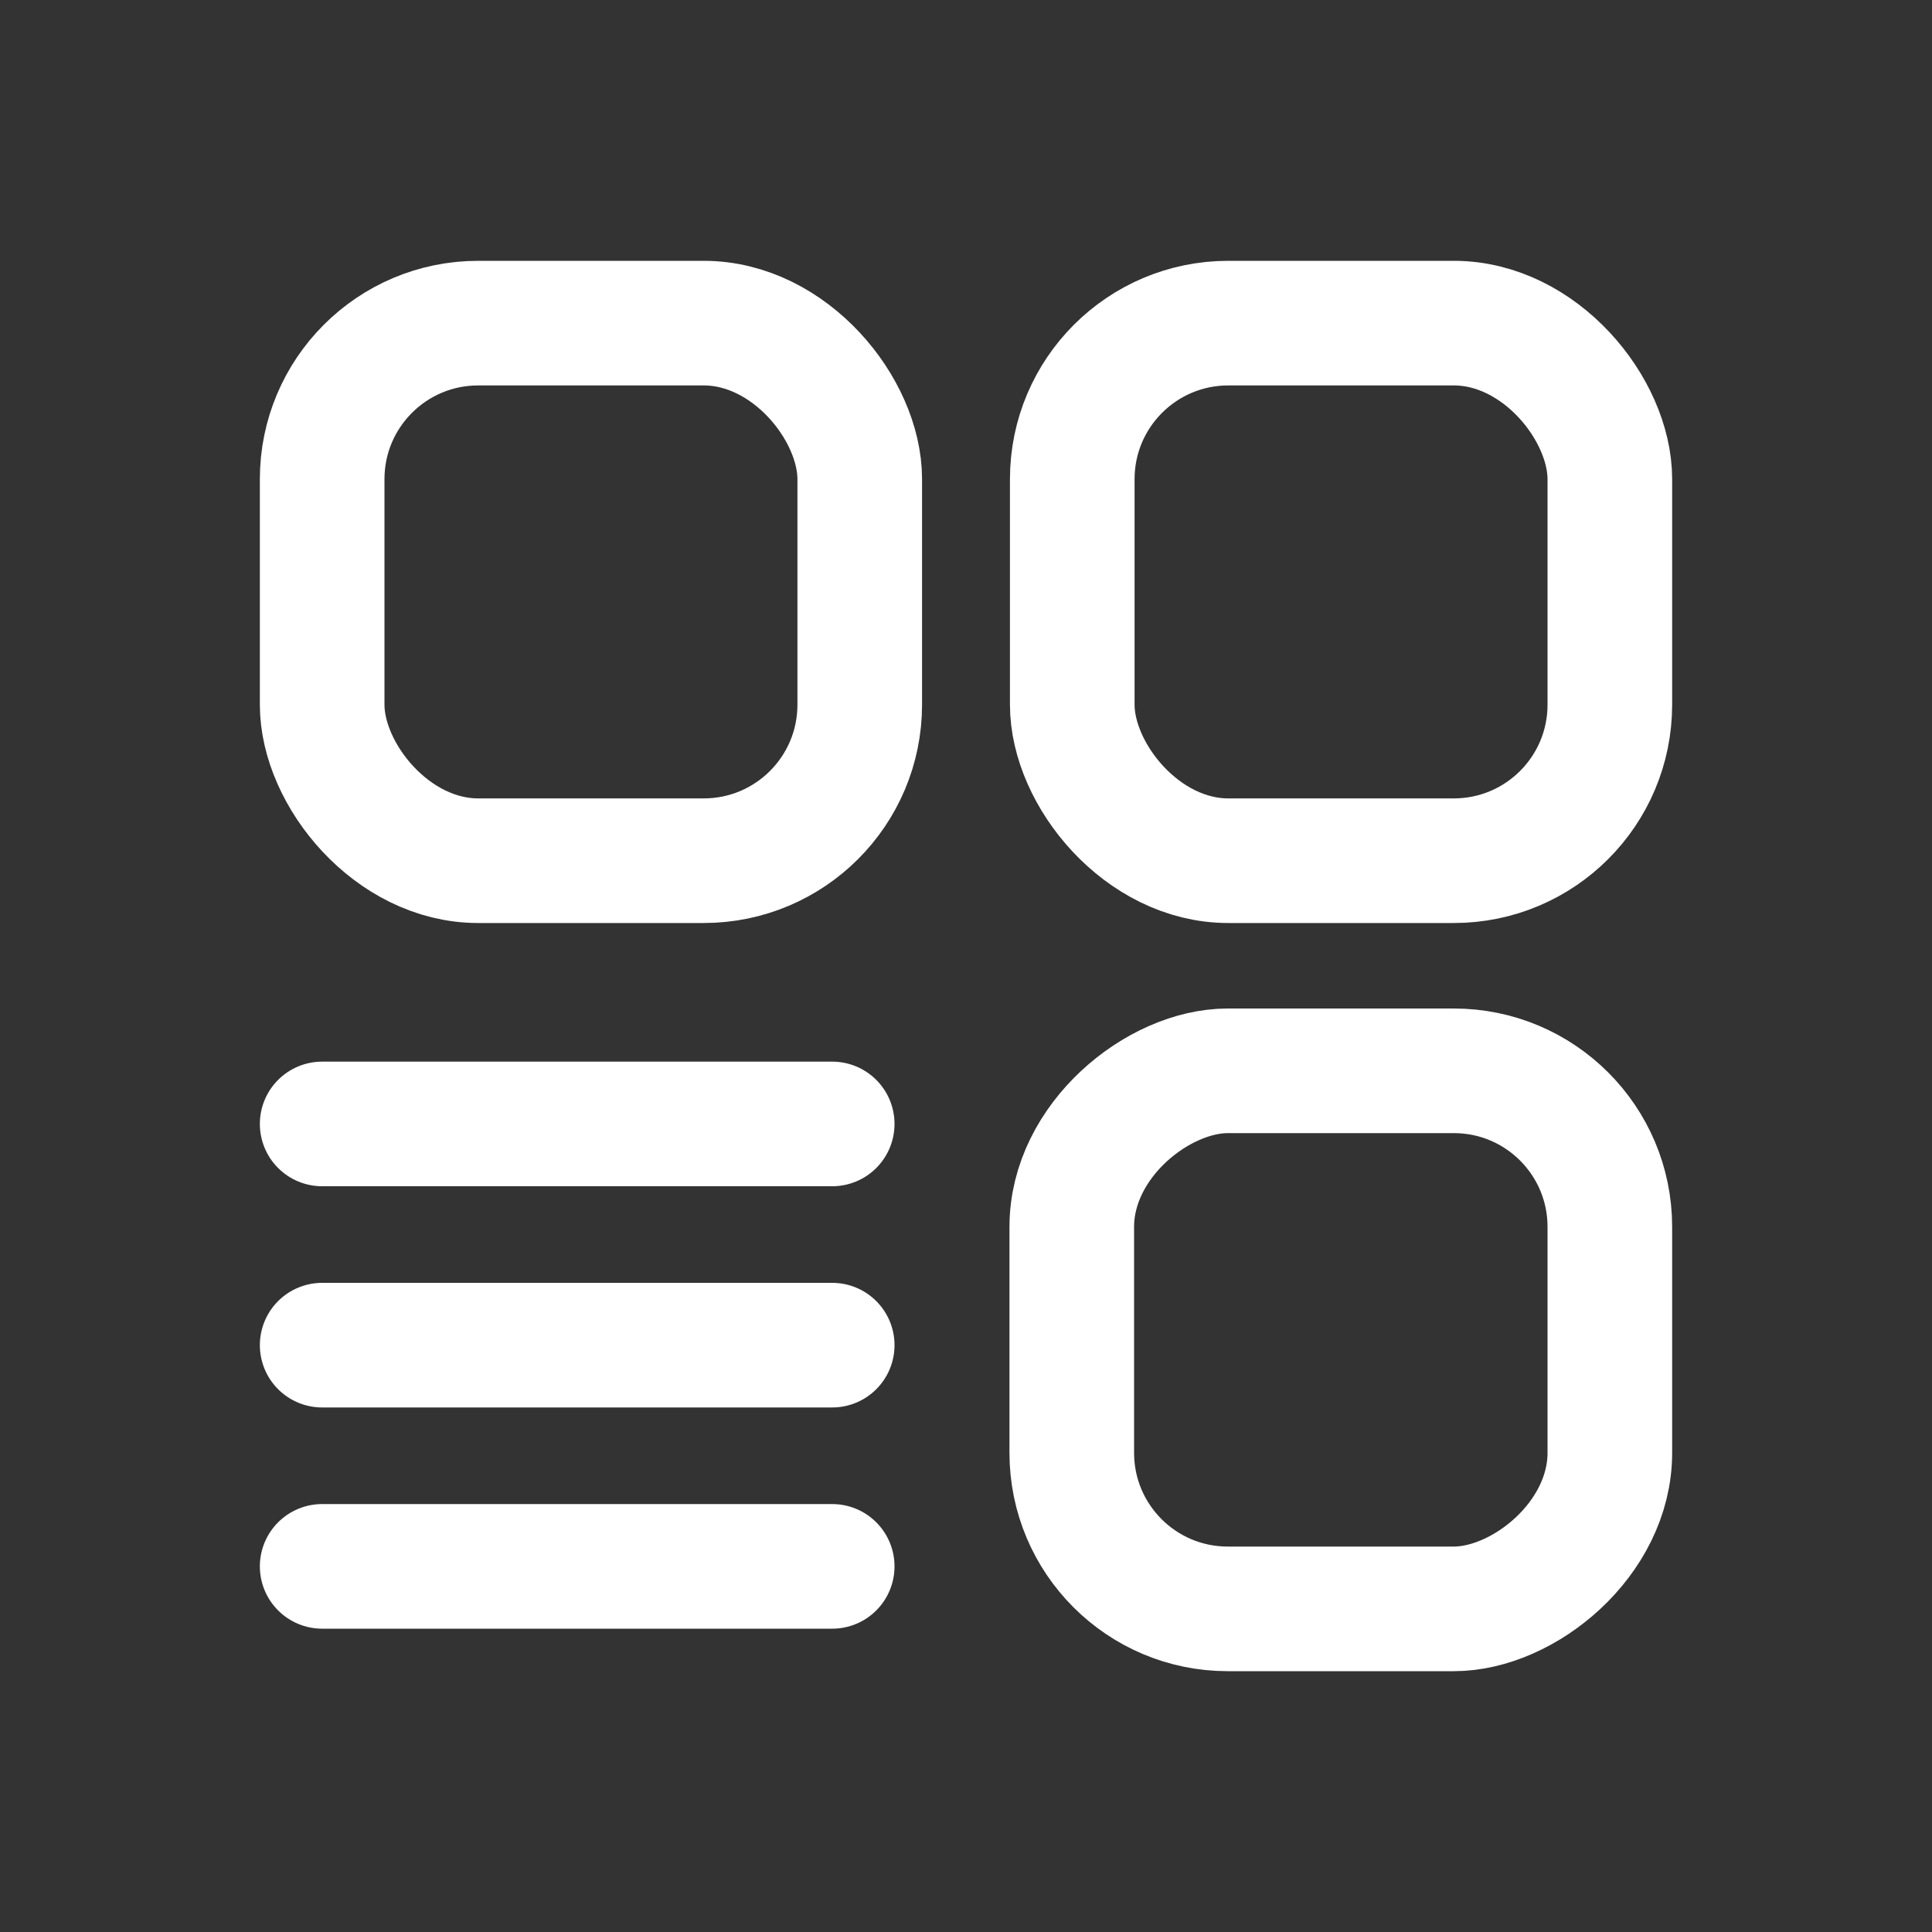
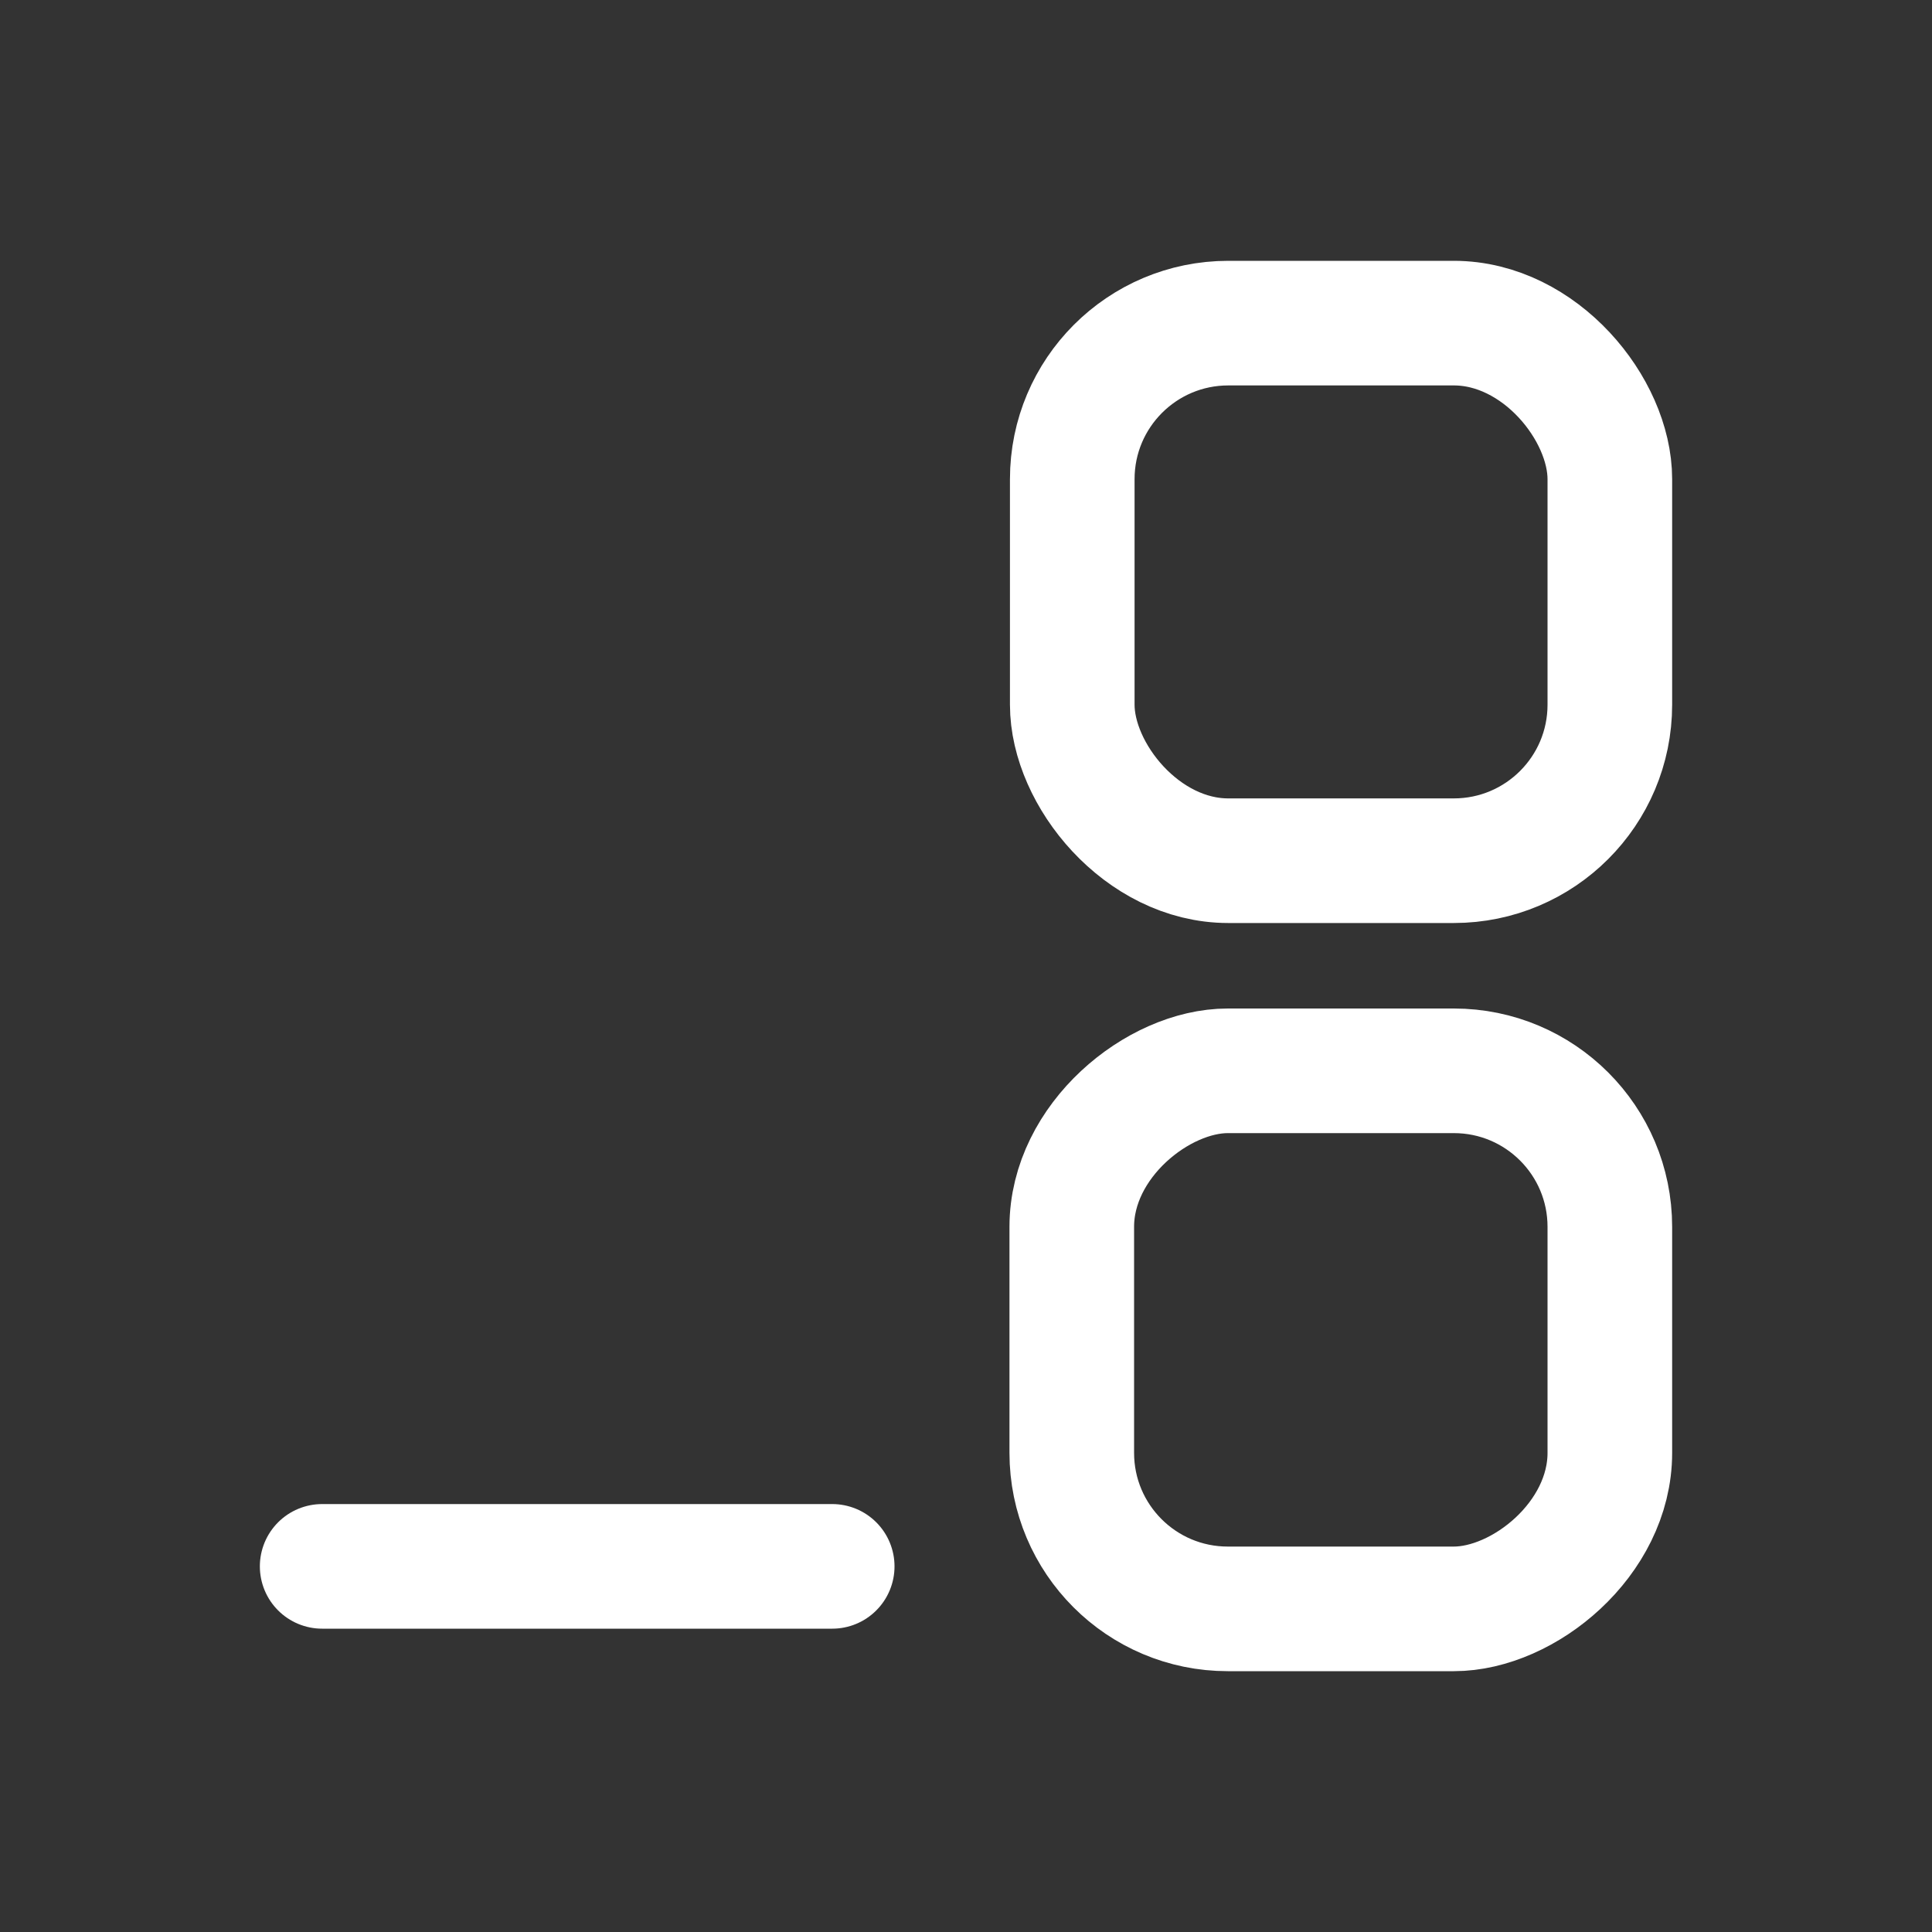
<svg xmlns="http://www.w3.org/2000/svg" id="Layer_5" data-name="Layer 5" viewBox="0 0 40 40">
  <rect x="0" y="0" width="40" height="40" fill="#333333" stroke="none" />
  <defs>
    <style> .cls-1 { fill: none; stroke: #fff; stroke-linecap: round; stroke-linejoin: round; stroke-width: 2.58px; } </style>
  </defs>
  <g>
-     <rect class="cls-1" x="6.67" y="6.69" width="11.13" height="11.13" rx="3.23" ry="3.23" />
    <rect class="cls-1" x="22.2" y="6.69" width="11.13" height="11.13" rx="3.23" ry="3.23" />
    <rect class="cls-1" x="22.19" y="22.16" width="11.14" height="11.14" rx="3.23" ry="3.23" transform="translate(.03 55.5) rotate(-90)" />
  </g>
  <g>
-     <line class="cls-1" x1="6.67" y1="23.27" x2="17.23" y2="23.27" />
    <line class="cls-1" x1="6.67" y1="32.43" x2="17.23" y2="32.43" />
-     <line class="cls-1" x1="6.67" y1="27.85" x2="17.23" y2="27.85" />
  </g>
</svg>